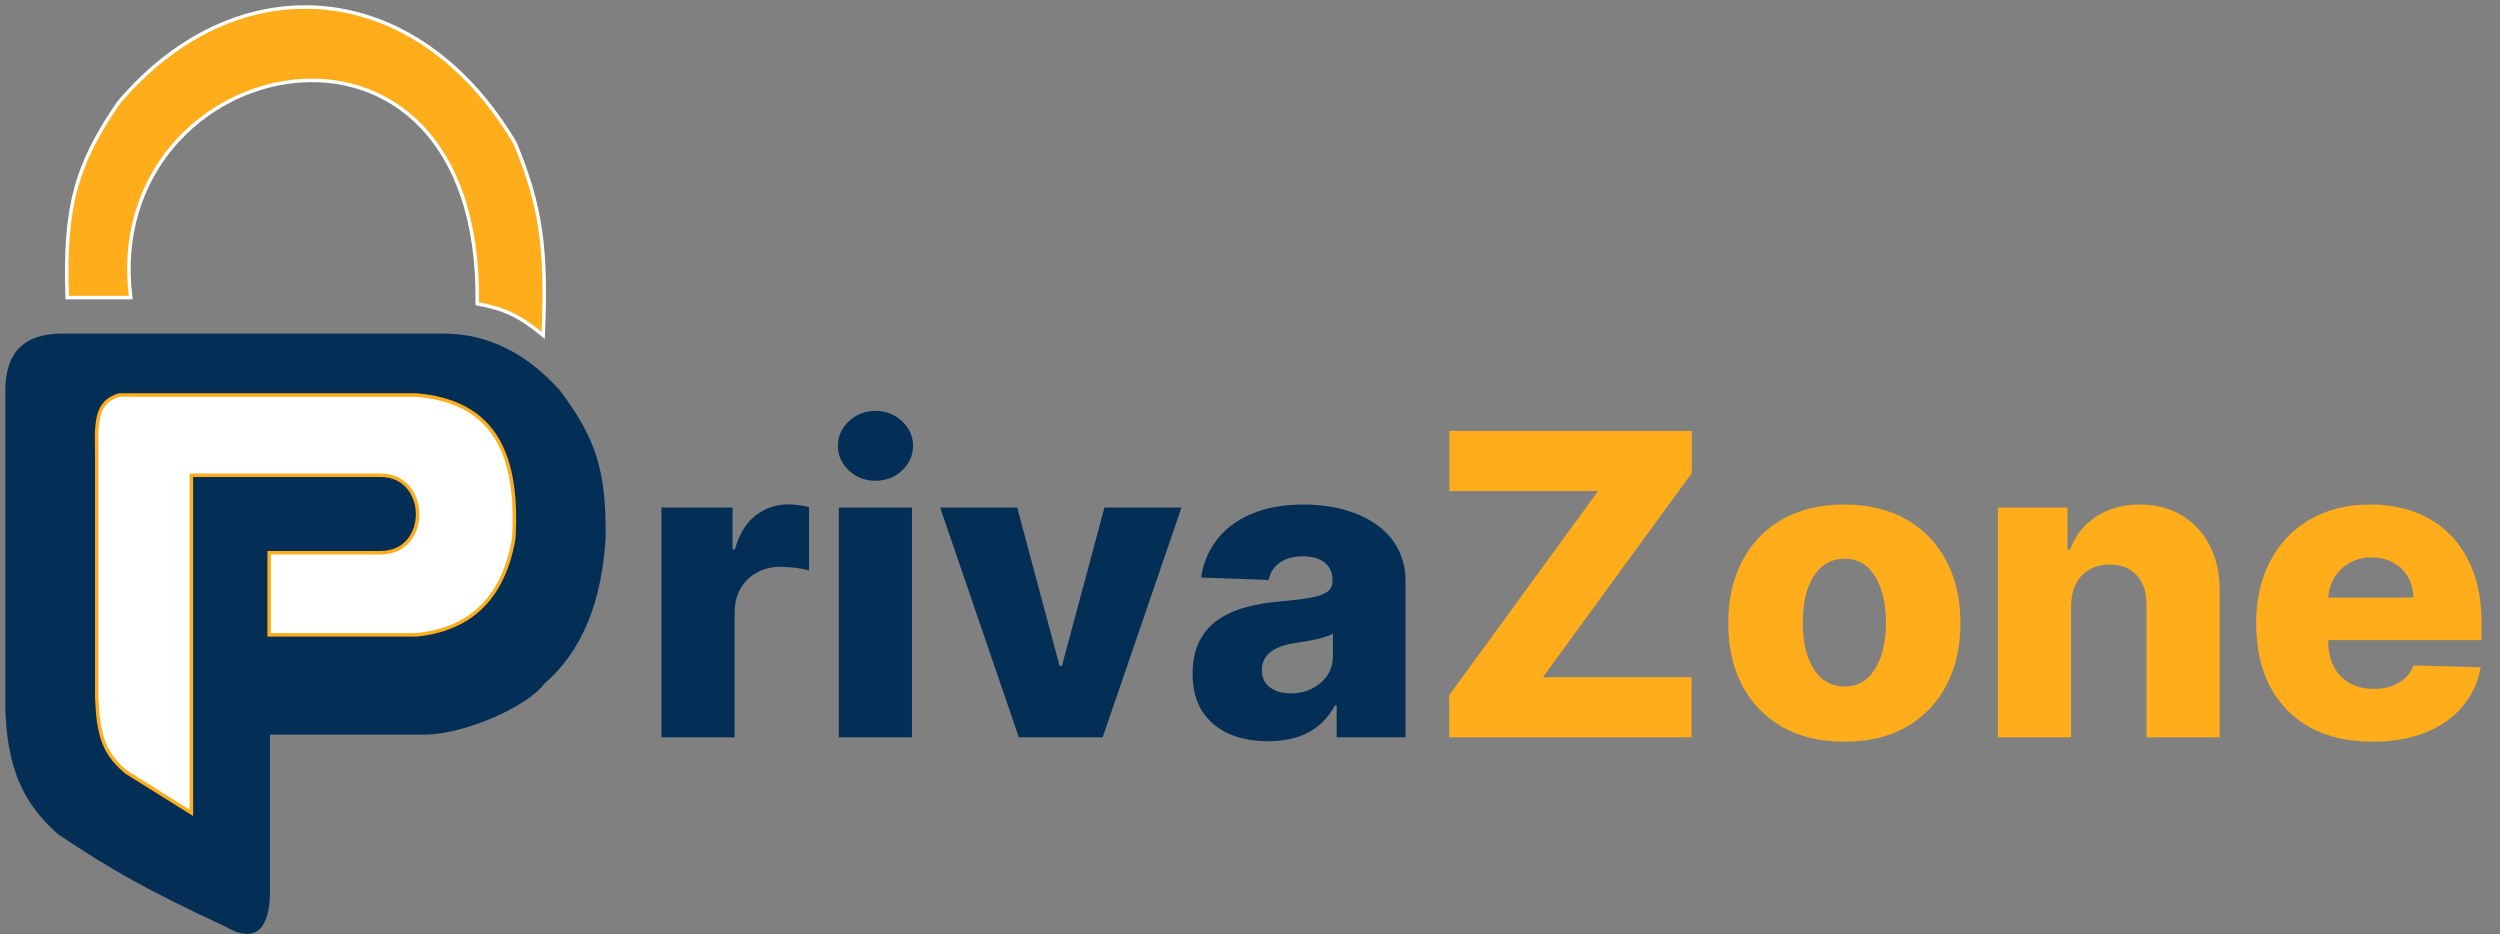
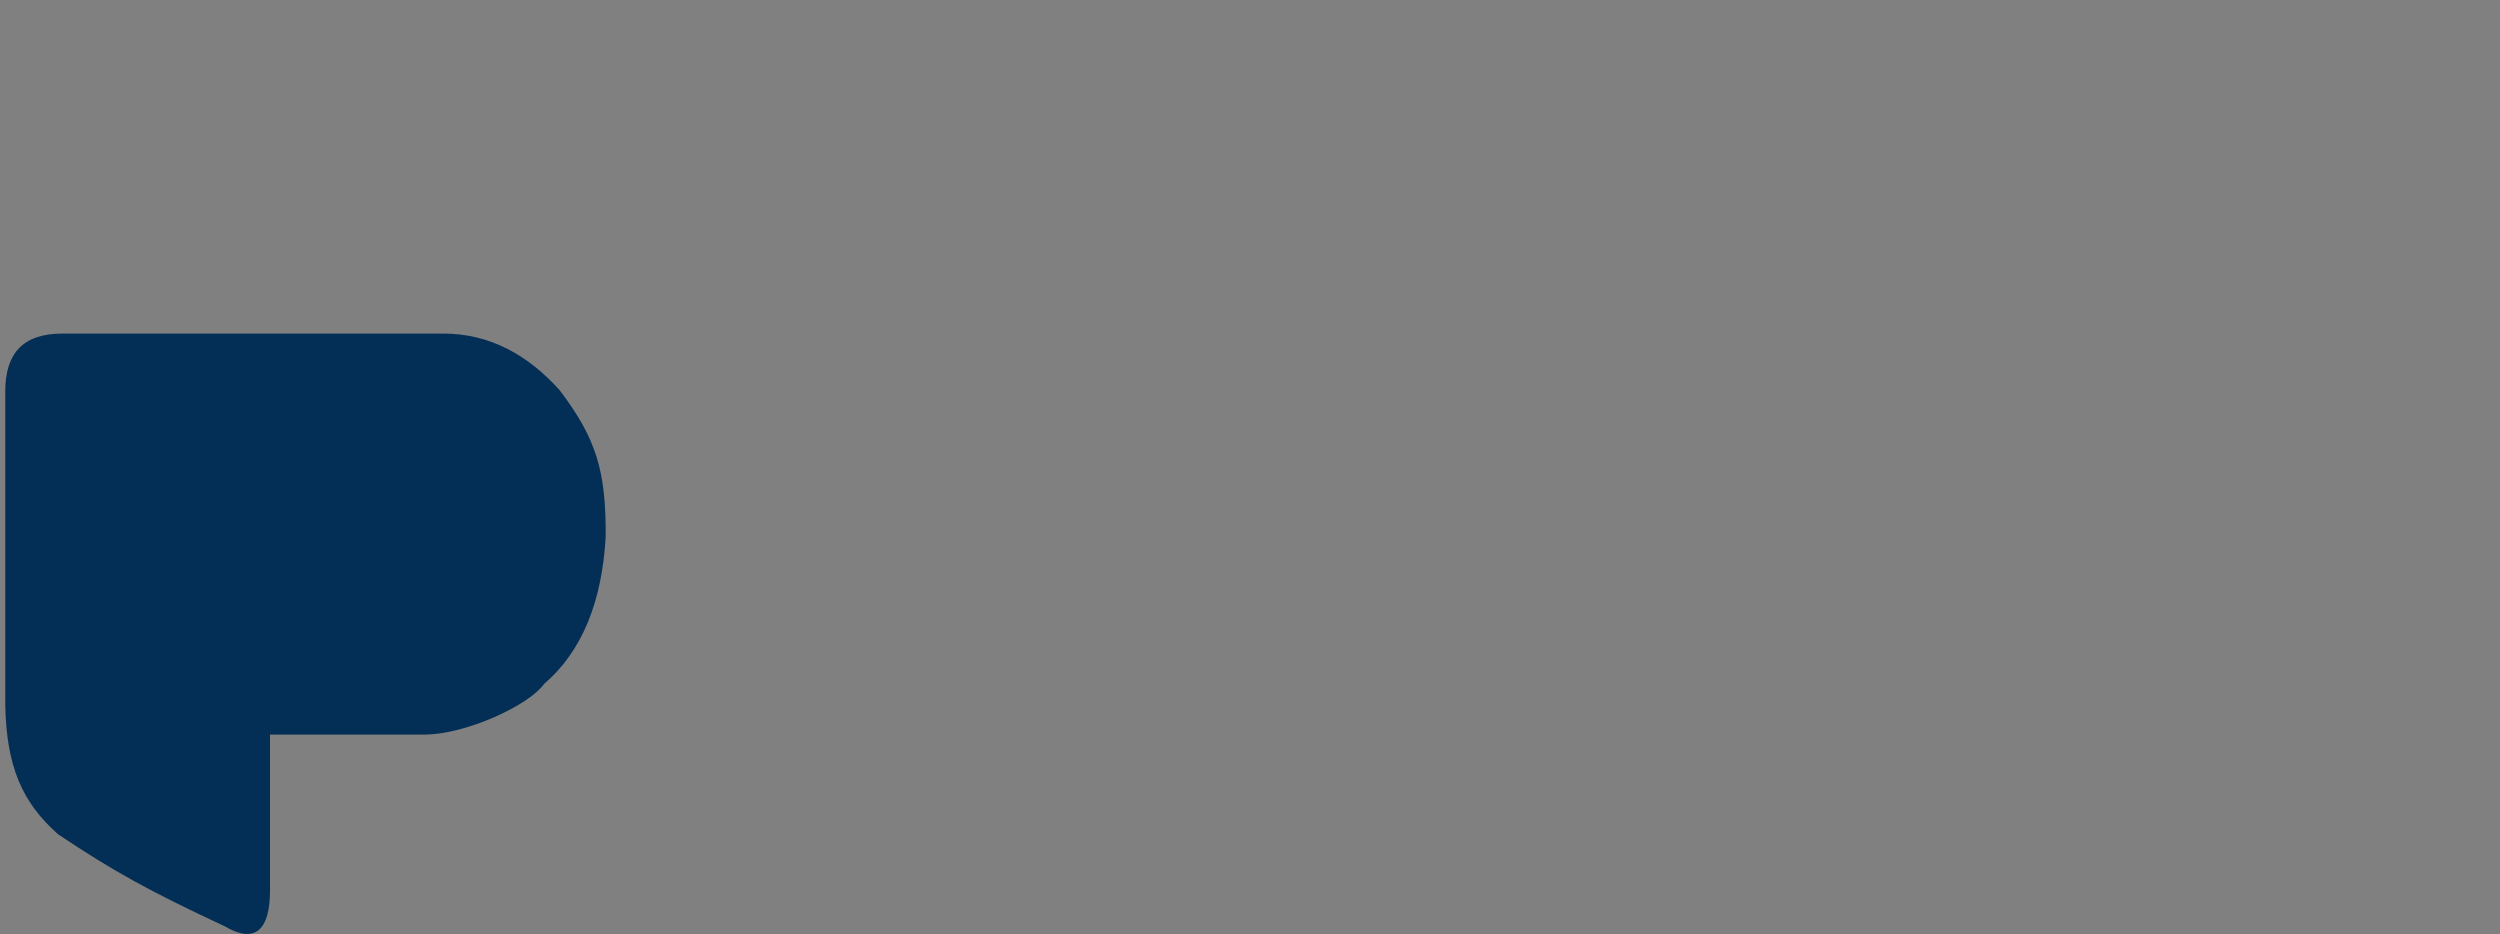
<svg xmlns="http://www.w3.org/2000/svg" width="356" height="133" viewBox="0 0 356 133" fill="none">
  <rect x="0" y="0" width="356" height="133" fill="#808080" stroke="none" />
-   <path d="M94.193 105V72.273H104.314V78.239H104.655C105.251 76.079 106.224 74.474 107.574 73.423C108.923 72.358 110.493 71.825 112.283 71.825C112.766 71.825 113.263 71.861 113.774 71.932C114.286 71.989 114.761 72.081 115.202 72.209V81.264C114.705 81.094 114.051 80.959 113.241 80.859C112.446 80.76 111.736 80.71 111.111 80.71C109.875 80.71 108.76 80.987 107.766 81.541C106.786 82.081 106.011 82.841 105.443 83.821C104.889 84.787 104.612 85.923 104.612 87.23V105H94.193ZM119.447 105V72.273H129.866V105H119.447ZM124.667 68.459C123.204 68.459 121.947 67.976 120.896 67.01C119.845 66.03 119.319 64.851 119.319 63.473C119.319 62.109 119.845 60.945 120.896 59.979C121.947 58.999 123.204 58.508 124.667 58.508C126.145 58.508 127.402 58.999 128.439 59.979C129.49 60.945 130.015 62.109 130.015 63.473C130.015 64.851 129.49 66.03 128.439 67.01C127.402 67.976 126.145 68.459 124.667 68.459ZM168.245 72.273L157.016 105H145.085L133.877 72.273H144.85L150.88 94.815H151.221L157.272 72.273H168.245ZM180.587 105.554C178.499 105.554 176.645 105.206 175.026 104.51C173.421 103.8 172.15 102.734 171.212 101.314C170.289 99.879 169.827 98.082 169.827 95.923C169.827 94.105 170.147 92.571 170.786 91.321C171.425 90.071 172.306 89.055 173.428 88.274C174.55 87.493 175.843 86.903 177.306 86.506C178.769 86.094 180.331 85.817 181.993 85.675C183.854 85.504 185.353 85.327 186.489 85.142C187.625 84.943 188.449 84.666 188.961 84.311C189.486 83.942 189.749 83.423 189.749 82.756V82.649C189.749 81.555 189.373 80.71 188.62 80.114C187.867 79.517 186.851 79.219 185.573 79.219C184.195 79.219 183.087 79.517 182.249 80.114C181.411 80.71 180.878 81.534 180.651 82.585L171.042 82.244C171.326 80.256 172.057 78.48 173.236 76.918C174.429 75.341 176.063 74.105 178.137 73.21C180.225 72.301 182.732 71.847 185.658 71.847C187.746 71.847 189.671 72.095 191.432 72.592C193.194 73.075 194.728 73.785 196.034 74.723C197.341 75.646 198.35 76.783 199.06 78.132C199.784 79.481 200.147 81.023 200.147 82.756V105H190.346V100.44H190.09C189.507 101.548 188.762 102.486 187.853 103.253C186.958 104.02 185.9 104.595 184.678 104.979C183.471 105.362 182.107 105.554 180.587 105.554ZM183.804 98.736C184.926 98.736 185.935 98.508 186.83 98.054C187.739 97.599 188.463 96.974 189.003 96.179C189.543 95.369 189.813 94.432 189.813 93.367V90.256C189.515 90.412 189.152 90.554 188.726 90.682C188.314 90.81 187.86 90.93 187.363 91.044C186.865 91.158 186.354 91.257 185.828 91.342C185.303 91.428 184.799 91.506 184.316 91.577C183.336 91.733 182.498 91.974 181.801 92.301C181.12 92.628 180.594 93.054 180.225 93.579C179.87 94.091 179.692 94.702 179.692 95.412C179.692 96.492 180.076 97.315 180.843 97.883C181.624 98.452 182.611 98.736 183.804 98.736Z" fill="#032F57" />
-   <path d="M206.368 105V98.992L227.569 69.929H206.39V61.364H240.907V67.372L219.706 96.435H240.885V105H206.368ZM262.634 105.618C259.197 105.618 256.242 104.915 253.771 103.509C251.313 102.088 249.417 100.114 248.082 97.585C246.761 95.043 246.1 92.095 246.1 88.743C246.1 85.376 246.761 82.429 248.082 79.901C249.417 77.358 251.313 75.383 253.771 73.977C256.242 72.557 259.197 71.847 262.634 71.847C266.072 71.847 269.019 72.557 271.477 73.977C273.948 75.383 275.844 77.358 277.165 79.901C278.501 82.429 279.168 85.376 279.168 88.743C279.168 92.095 278.501 95.043 277.165 97.585C275.844 100.114 273.948 102.088 271.477 103.509C269.019 104.915 266.072 105.618 262.634 105.618ZM262.698 97.756C263.948 97.756 265.006 97.372 265.873 96.605C266.739 95.838 267.4 94.773 267.854 93.409C268.323 92.046 268.558 90.469 268.558 88.679C268.558 86.861 268.323 85.27 267.854 83.906C267.4 82.543 266.739 81.477 265.873 80.71C265.006 79.943 263.948 79.56 262.698 79.56C261.406 79.56 260.312 79.943 259.417 80.71C258.536 81.477 257.862 82.543 257.393 83.906C256.938 85.27 256.711 86.861 256.711 88.679C256.711 90.469 256.938 92.046 257.393 93.409C257.862 94.773 258.536 95.838 259.417 96.605C260.312 97.372 261.406 97.756 262.698 97.756ZM294.925 86.335V105H284.506V72.273H294.413V78.281H294.776C295.5 76.278 296.736 74.709 298.483 73.572C300.23 72.422 302.311 71.847 304.726 71.847C307.027 71.847 309.023 72.365 310.713 73.402C312.418 74.425 313.739 75.859 314.676 77.706C315.628 79.538 316.097 81.683 316.082 84.141V105H305.663V86.186C305.678 84.368 305.216 82.947 304.278 81.925C303.355 80.902 302.07 80.391 300.422 80.391C299.328 80.391 298.362 80.632 297.524 81.115C296.7 81.584 296.061 82.258 295.607 83.139C295.166 84.02 294.939 85.085 294.925 86.335ZM337.831 105.618C334.408 105.618 331.453 104.943 328.968 103.594C326.496 102.23 324.593 100.291 323.257 97.777C321.936 95.249 321.276 92.244 321.276 88.764C321.276 85.383 321.944 82.429 323.279 79.901C324.614 77.358 326.496 75.383 328.925 73.977C331.354 72.557 334.216 71.847 337.512 71.847C339.841 71.847 341.972 72.209 343.904 72.933C345.836 73.658 347.505 74.73 348.911 76.151C350.317 77.571 351.411 79.325 352.192 81.413C352.973 83.487 353.364 85.867 353.364 88.551V91.151H324.919V85.099H343.669C343.655 83.992 343.392 83.004 342.881 82.138C342.37 81.271 341.667 80.597 340.772 80.114C339.891 79.617 338.875 79.368 337.725 79.368C336.56 79.368 335.516 79.631 334.593 80.156C333.669 80.668 332.938 81.371 332.398 82.266C331.858 83.146 331.574 84.148 331.546 85.27V91.428C331.546 92.763 331.809 93.935 332.334 94.943C332.86 95.938 333.605 96.712 334.571 97.266C335.537 97.82 336.688 98.097 338.023 98.097C338.946 98.097 339.784 97.969 340.537 97.713C341.29 97.457 341.936 97.081 342.476 96.584C343.016 96.087 343.421 95.476 343.691 94.751L353.257 95.028C352.86 97.173 351.986 99.041 350.637 100.632C349.301 102.209 347.547 103.437 345.374 104.318C343.201 105.185 340.686 105.618 337.831 105.618Z" fill="#FFAD1B" />
  <path d="M1 55.747V100.356C1.157 109.055 3.354 114.101 8.417 118.599C16.261 123.848 21.441 126.71 32.197 131.719C36.2 134.093 38.201 132.344 38.201 126.721V104.354H60.451C66.219 104.354 75.166 100.231 77.286 97.232C82.701 92.609 85.475 85.548 85.997 76.49C86.072 67.084 84.66 62.556 79.522 55.747C75.049 50.749 69.633 47.75 63.159 47.75H8.888C3.354 47.75 1 50.499 1 55.747Z" fill="#032F57" stroke="#032F57" stroke-width="0.5" />
-   <path d="M9.571 42.373H18.616C14.151 7.111 68.647 -4.768 67.96 43.248C71.756 43.983 73.826 44.846 77.348 47.75C77.904 35.251 77.015 29.282 73.341 20.366C59.259 -3.392 33.728 -5.268 16.898 14.614C10.77 23.517 9.116 29.561 9.571 42.373Z" fill="#FFAD1B" stroke="white" stroke-width="0.5" />
-   <path d="M13.779 64.131V99.331C14.011 104.908 14.843 107.33 18.004 109.971L27.253 115.75V67.677H54.202C61.167 67.677 61.281 78.71 54.202 78.71H38.329V90.4H59.34C67.027 89.6 71.672 85.146 73.157 76.74C73.956 63.605 69.617 57.169 59.34 56.25H16.976C14.231 57.113 13.596 58.929 13.779 64.131Z" fill="white" stroke="#FFAD1B" stroke-width="0.5" />
</svg>